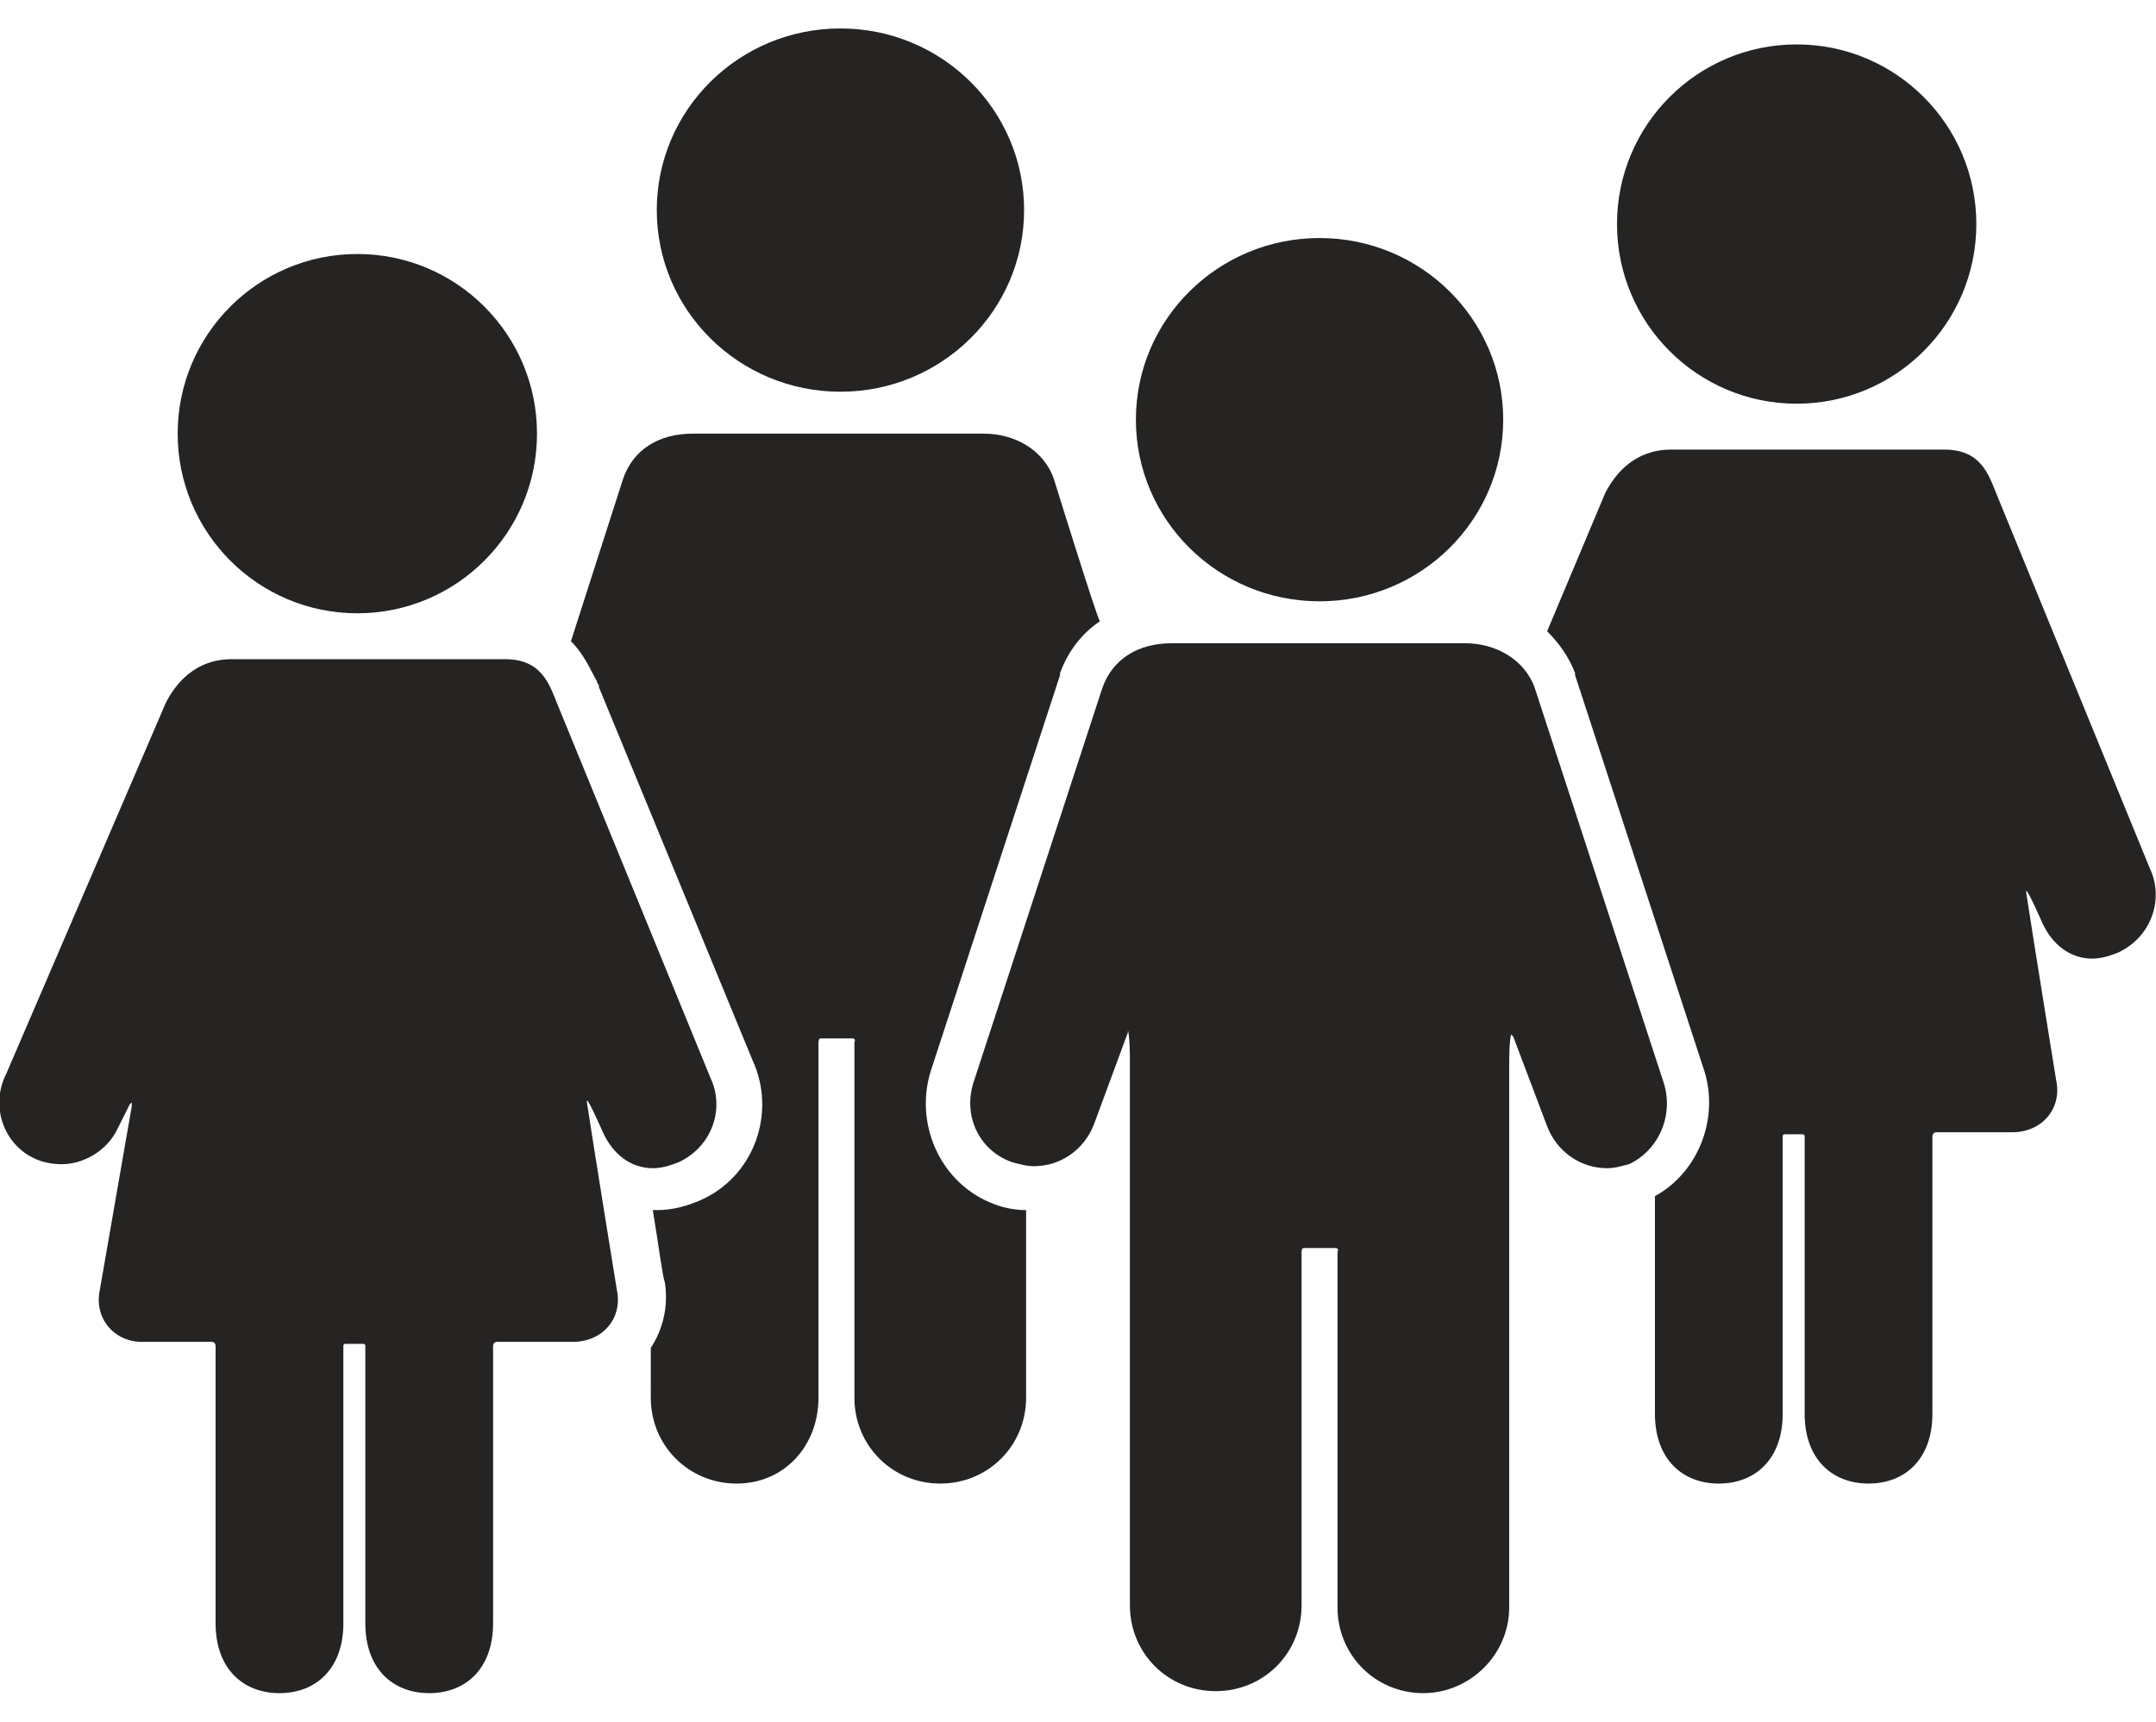
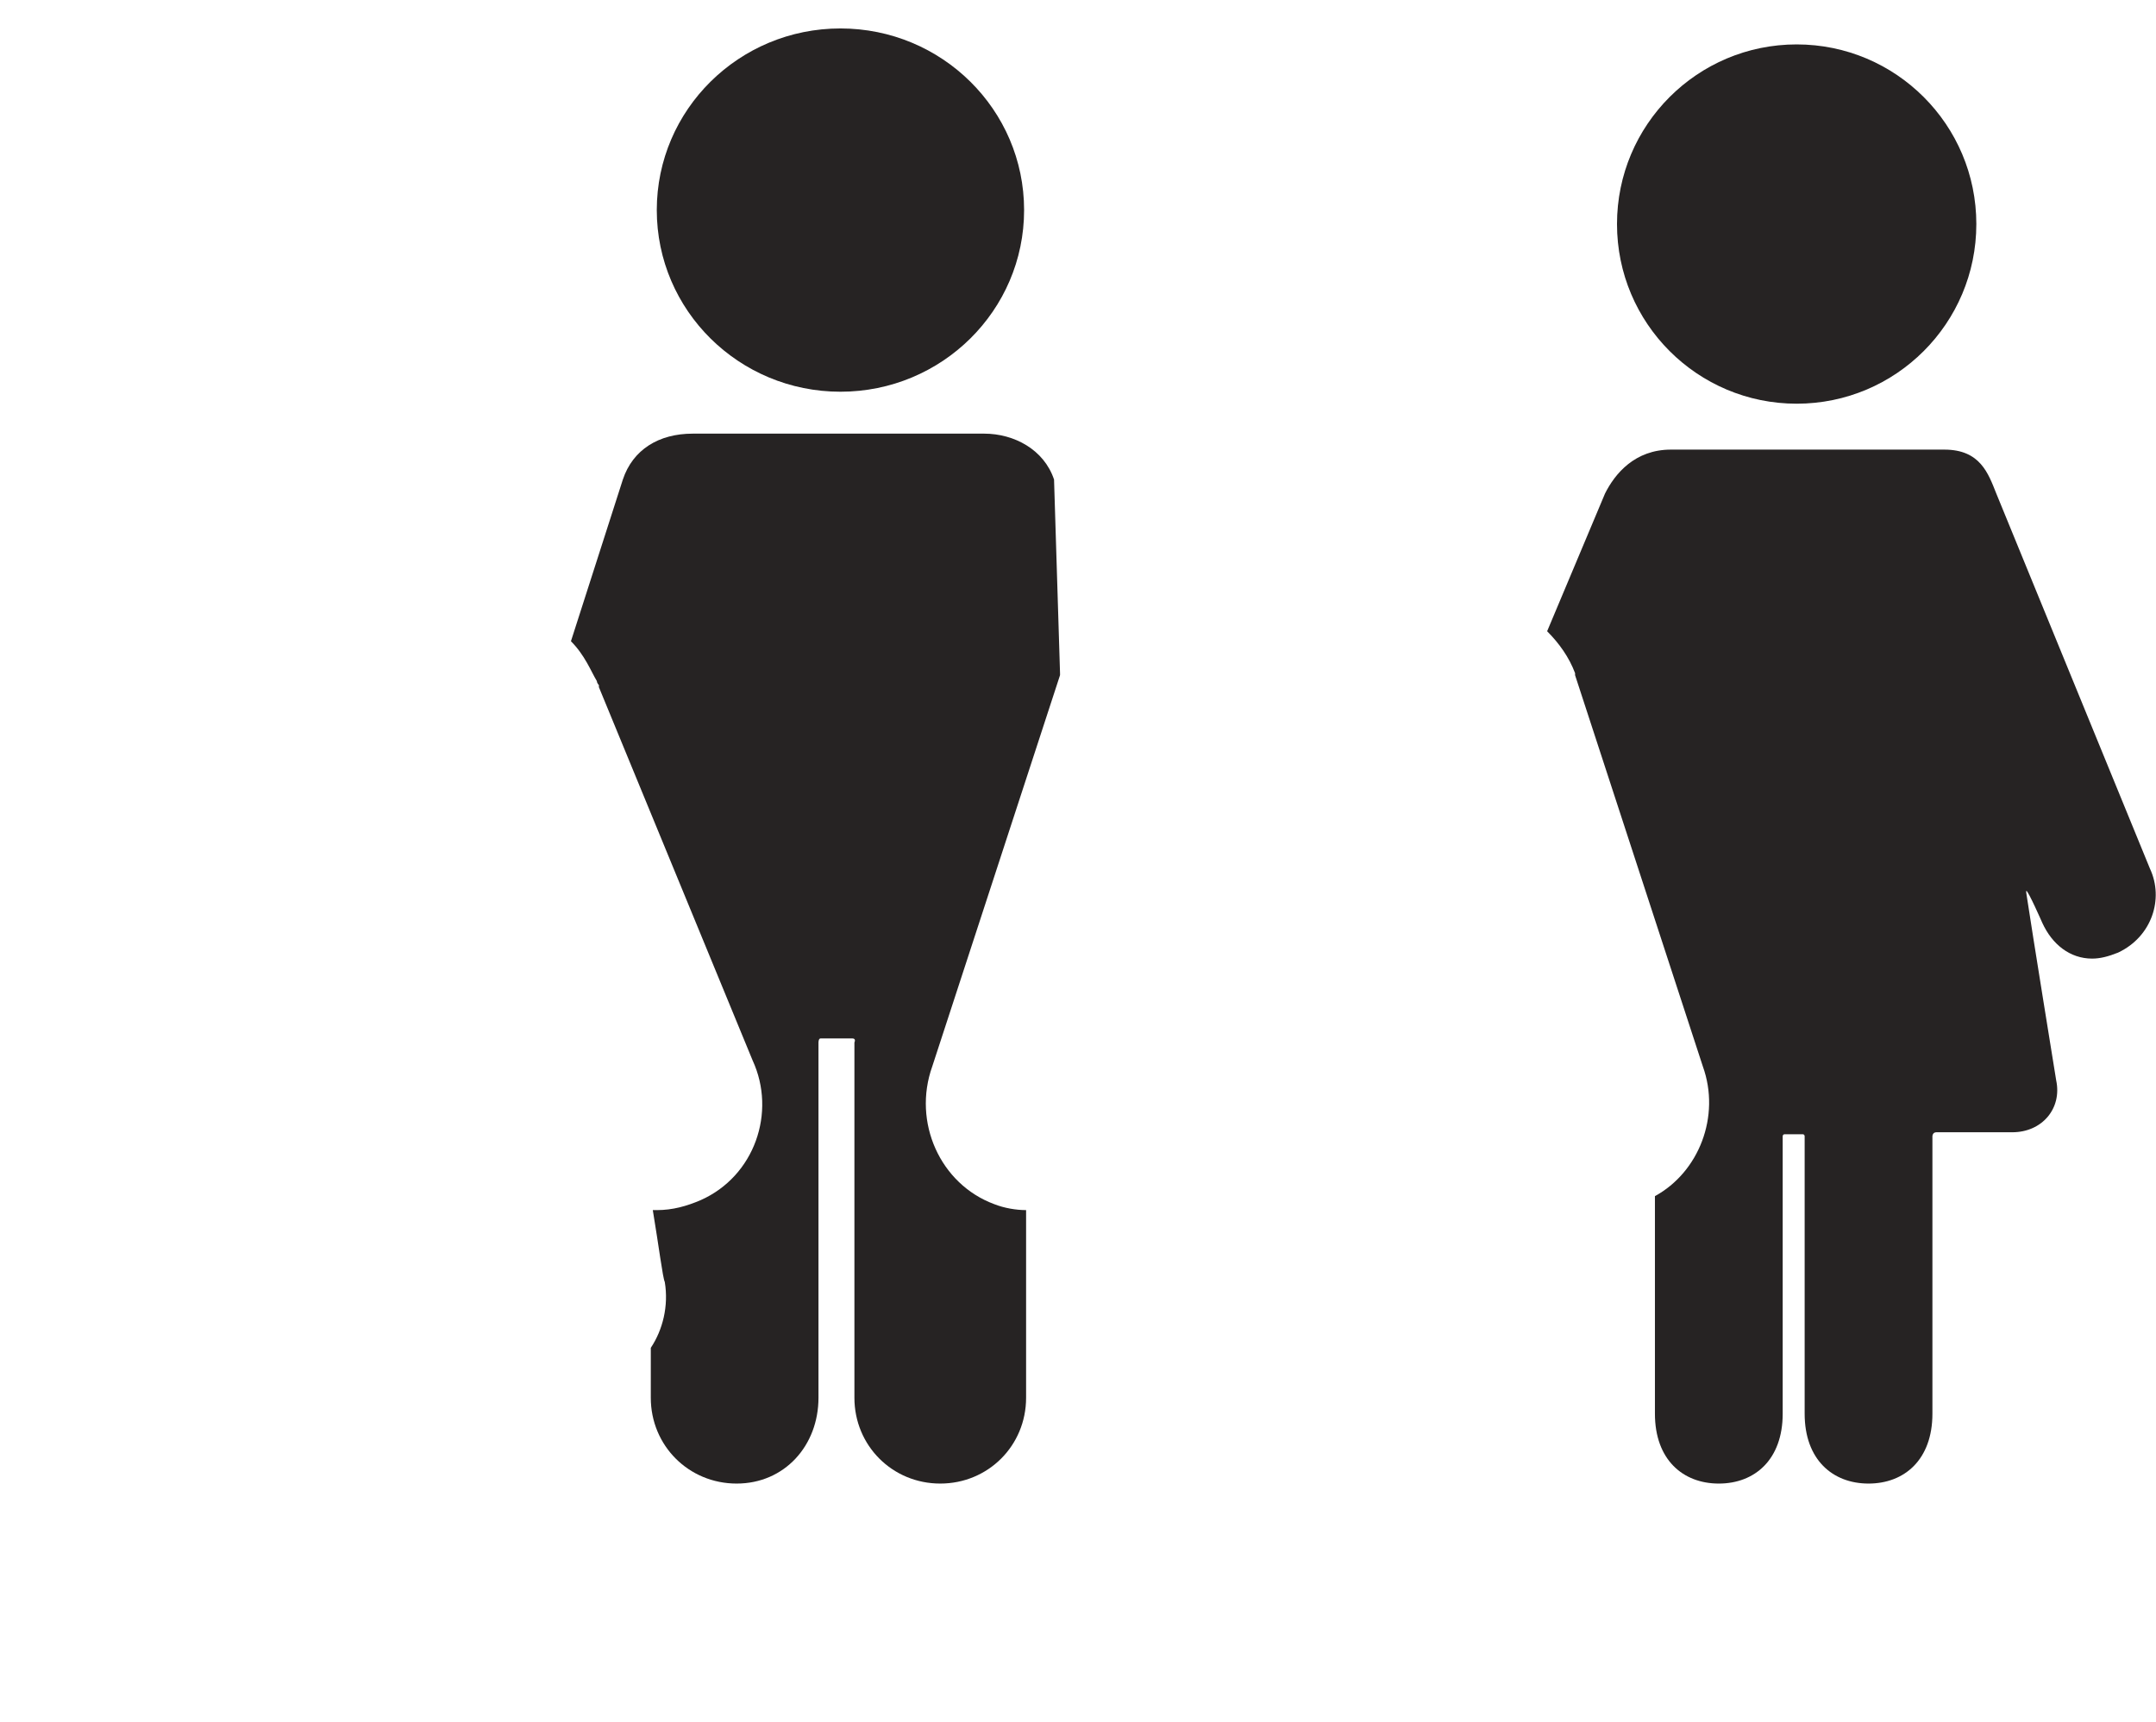
<svg xmlns="http://www.w3.org/2000/svg" id="Calque_1" width="108" height="86.25" viewBox="0 0 108 86.2">
  <style>.st0{fill:#262323}</style>
  <ellipse cx="42.1" cy="10.5" class="st0" rx="9.2" ry="9.1" />
  <circle cx="90" cy="11.2" r="9" class="st0" />
  <path d="M107.7 43.5L100 24.7c-.4-1-.8-2.2-2.6-2.2H83.7c-1.8 0-2.8 1.2-3.3 2.2l-2.9 6.9c.6.6 1.1 1.3 1.4 2.1v.1l6.4 19.6c.9 2.5-.2 5.3-2.4 6.5v10.9c0 2.3 1.4 3.5 3.2 3.5 1.8 0 3.2-1.2 3.2-3.5V56.9s0-.1.1-.1h.9c.1 0 .1.1.1.1v13.9c0 2.3 1.4 3.5 3.2 3.5 1.8 0 3.2-1.2 3.2-3.5V56.9s0-.2.2-.2h3.8c1.5 0 2.5-1.2 2.2-2.6 0 0-1.2-7.4-1.5-9.4v-.1c.1 0 .8 1.6.8 1.6.5 1.1 1.4 1.8 2.5 1.8.4 0 .8-.1 1.3-.3 1.7-.8 2.3-2.7 1.6-4.2z" class="st0" />
-   <ellipse cx="66.1" cy="21" class="st0" rx="9.2" ry="9.1" />
-   <circle cx="17.9" cy="21.7" r="9" class="st0" />
-   <path d="M35.6 54l-7.7-18.8c-.4-1-.8-2.2-2.6-2.2H11.6c-1.8 0-2.8 1.2-3.3 2.2l-8 18.6c-.8 1.6-.1 3.5 1.4 4.2.4.2.9.3 1.4.3 1.1 0 2.3-.7 2.8-1.8l.6-1.2.1-.1v.2L5 64.6c-.3 1.4.7 2.6 2.1 2.6h3.5c.2 0 .2.2.2.2v13.9c0 2.3 1.4 3.5 3.2 3.5 1.8 0 3.2-1.2 3.2-3.5V67.4s0-.1.1-.1h.9c.1 0 .1.1.1.1v13.9c0 2.3 1.4 3.5 3.2 3.5 1.8 0 3.2-1.2 3.2-3.5V67.4s0-.2.2-.2h3.8c1.5 0 2.5-1.2 2.2-2.6 0 0-1.2-7.4-1.5-9.4v-.1c.1 0 .8 1.6.8 1.6.5 1.1 1.4 1.8 2.5 1.8.4 0 .8-.1 1.3-.3 1.7-.8 2.3-2.7 1.6-4.2z" class="st0" />
-   <path d="M52.8 24c-.5-1.5-2-2.3-3.5-2.3H34.7c-1.7 0-3 .8-3.5 2.3l-2.6 8.1c.7.7 1 1.5 1.3 2 0 .1.1.2.1.2v.1l7.7 18.7c1.2 2.6.1 5.8-2.6 7-.7.3-1.4.5-2.2.5h-.2c.3 1.8.5 3.4.6 3.6.2 1.2-.1 2.4-.7 3.3V70c0 2.4 1.9 4.3 4.3 4.3S41 72.4 41 70V52.2s0-.2.1-.2h1.6c.2 0 .1.2.1.2V70c0 2.4 1.9 4.3 4.3 4.3s4.3-1.9 4.3-4.3v-9.4c-.5 0-1.1-.1-1.6-.3-2.7-1-4.1-4.1-3.1-6.9l6.4-19.6v-.1c.4-1.1 1.1-2 2-2.6-.1 0-2.3-7.1-2.3-7.1z" class="st0" />
-   <path d="M83.3 54.1l-6.4-19.6c-.5-1.5-2-2.3-3.5-2.3H58.7c-1.7 0-3 .8-3.5 2.3l-6.4 19.6c-.6 1.7.2 3.5 1.9 4.1.4.1.7.2 1.1.2 1.3 0 2.5-.8 3-2.1l1.7-4.6v-.1s.1.2.1 1.6v27.2c0 2.4 1.9 4.3 4.3 4.3s4.3-1.9 4.3-4.3V62.7s0-.2.1-.2h1.6c.2 0 .1.2.1.2v17.8c0 2.4 1.9 4.3 4.3 4.3 2.3 0 4.3-1.9 4.3-4.3V53.3c0-1.3.1-1.5.1-1.5l.1.1 1.7 4.5c.5 1.3 1.7 2.1 3 2.1.4 0 .7-.1 1.1-.2 1.5-.7 2.3-2.5 1.7-4.2z" class="st0" />
+   <path d="M52.8 24c-.5-1.5-2-2.3-3.5-2.3H34.7c-1.7 0-3 .8-3.5 2.3l-2.6 8.1c.7.7 1 1.5 1.3 2 0 .1.1.2.1.2v.1l7.7 18.7c1.2 2.6.1 5.8-2.6 7-.7.3-1.4.5-2.2.5h-.2c.3 1.8.5 3.4.6 3.6.2 1.2-.1 2.4-.7 3.3V70c0 2.4 1.9 4.3 4.3 4.3S41 72.4 41 70V52.2s0-.2.1-.2h1.6c.2 0 .1.2.1.2V70c0 2.4 1.9 4.3 4.3 4.3s4.3-1.9 4.3-4.3v-9.4c-.5 0-1.1-.1-1.6-.3-2.7-1-4.1-4.1-3.1-6.9l6.4-19.6v-.1z" class="st0" />
</svg>